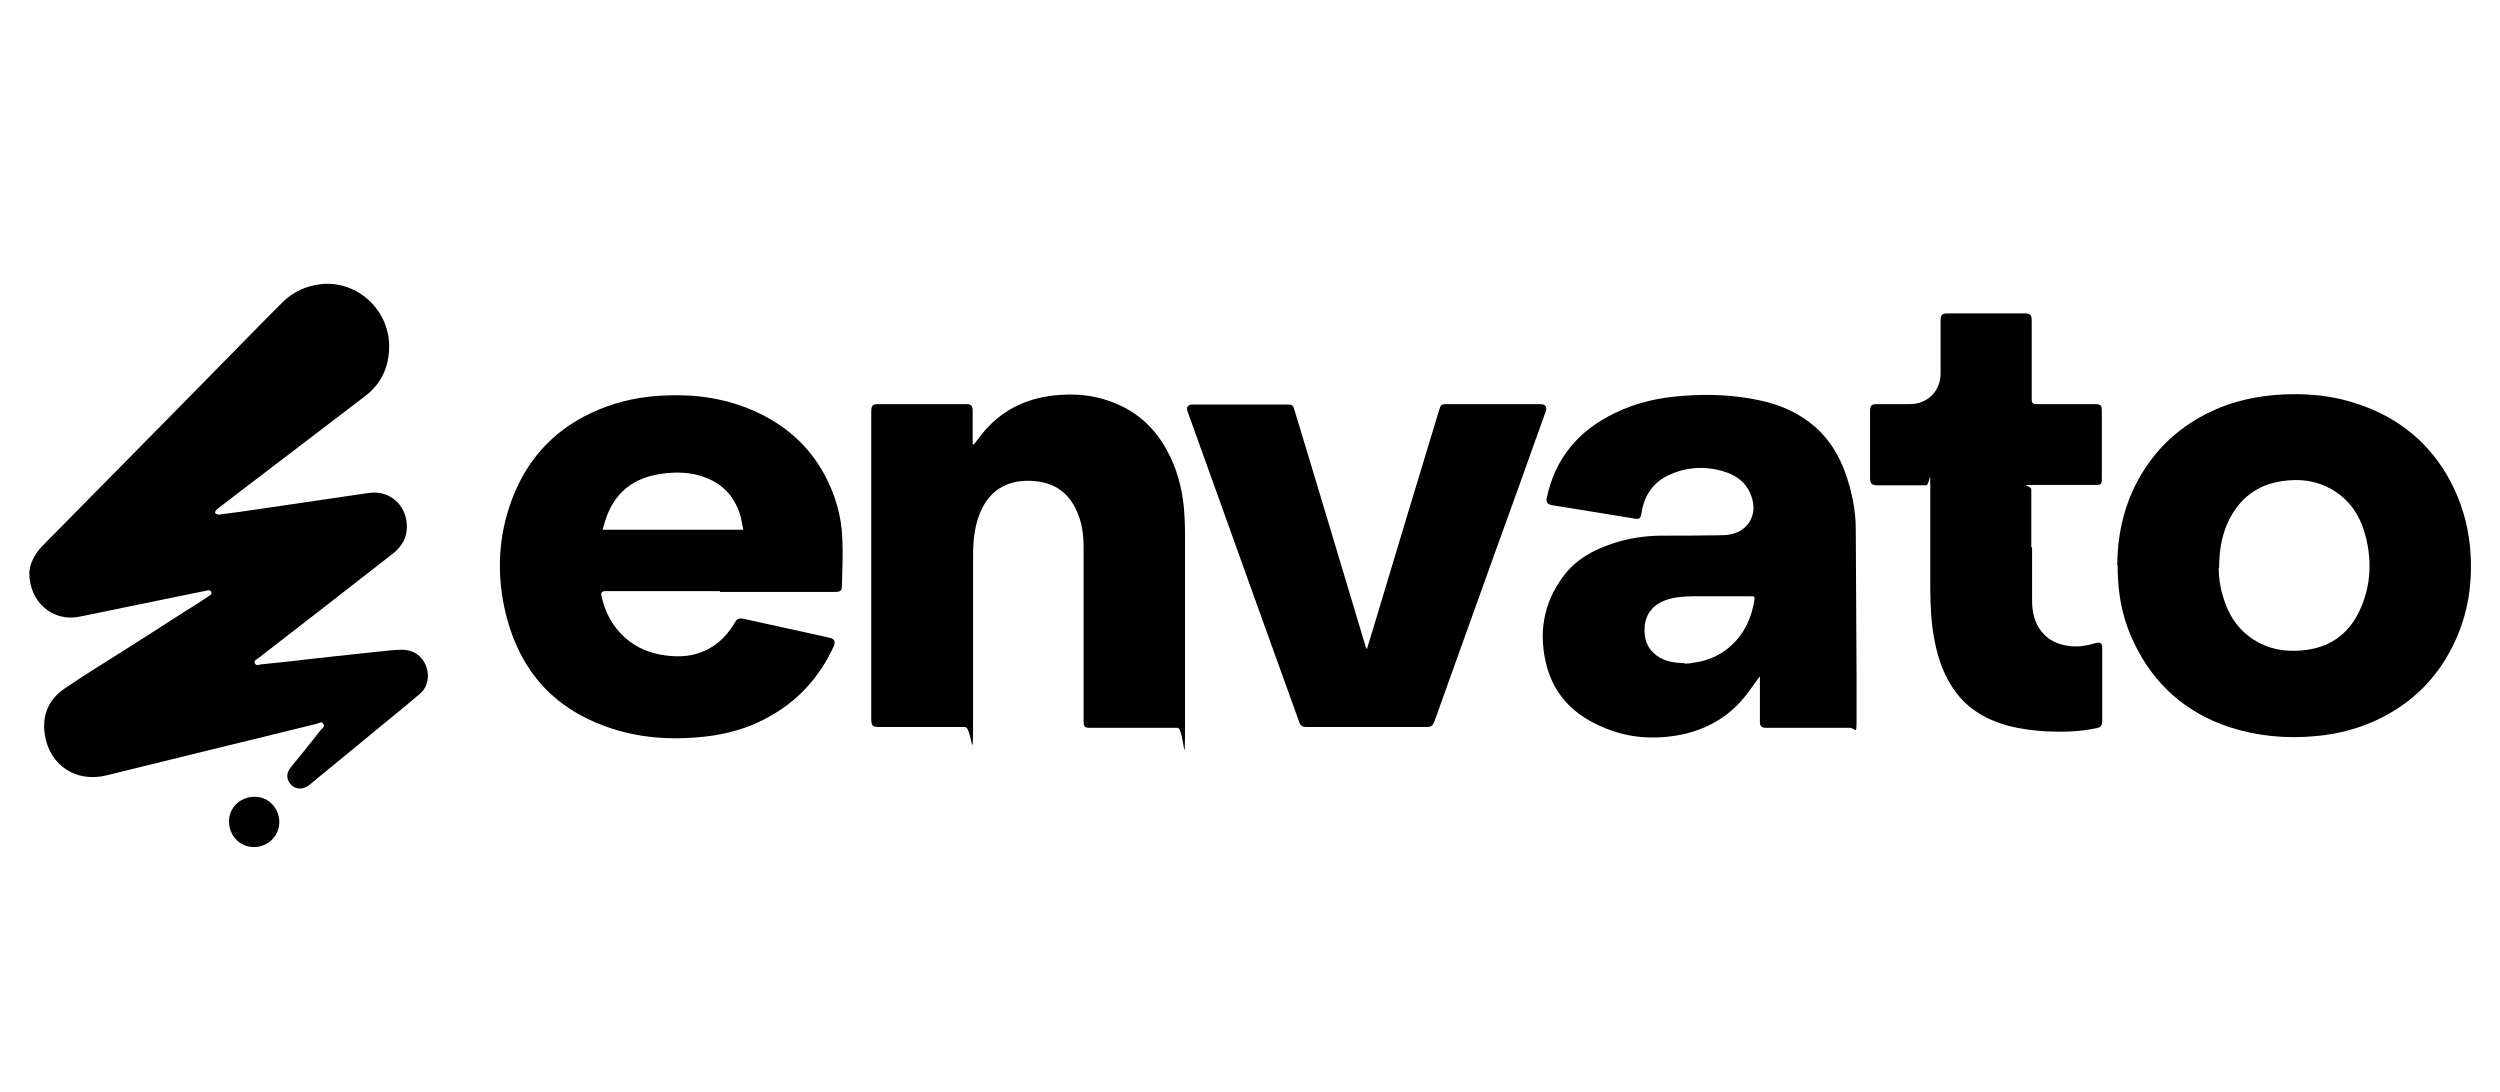
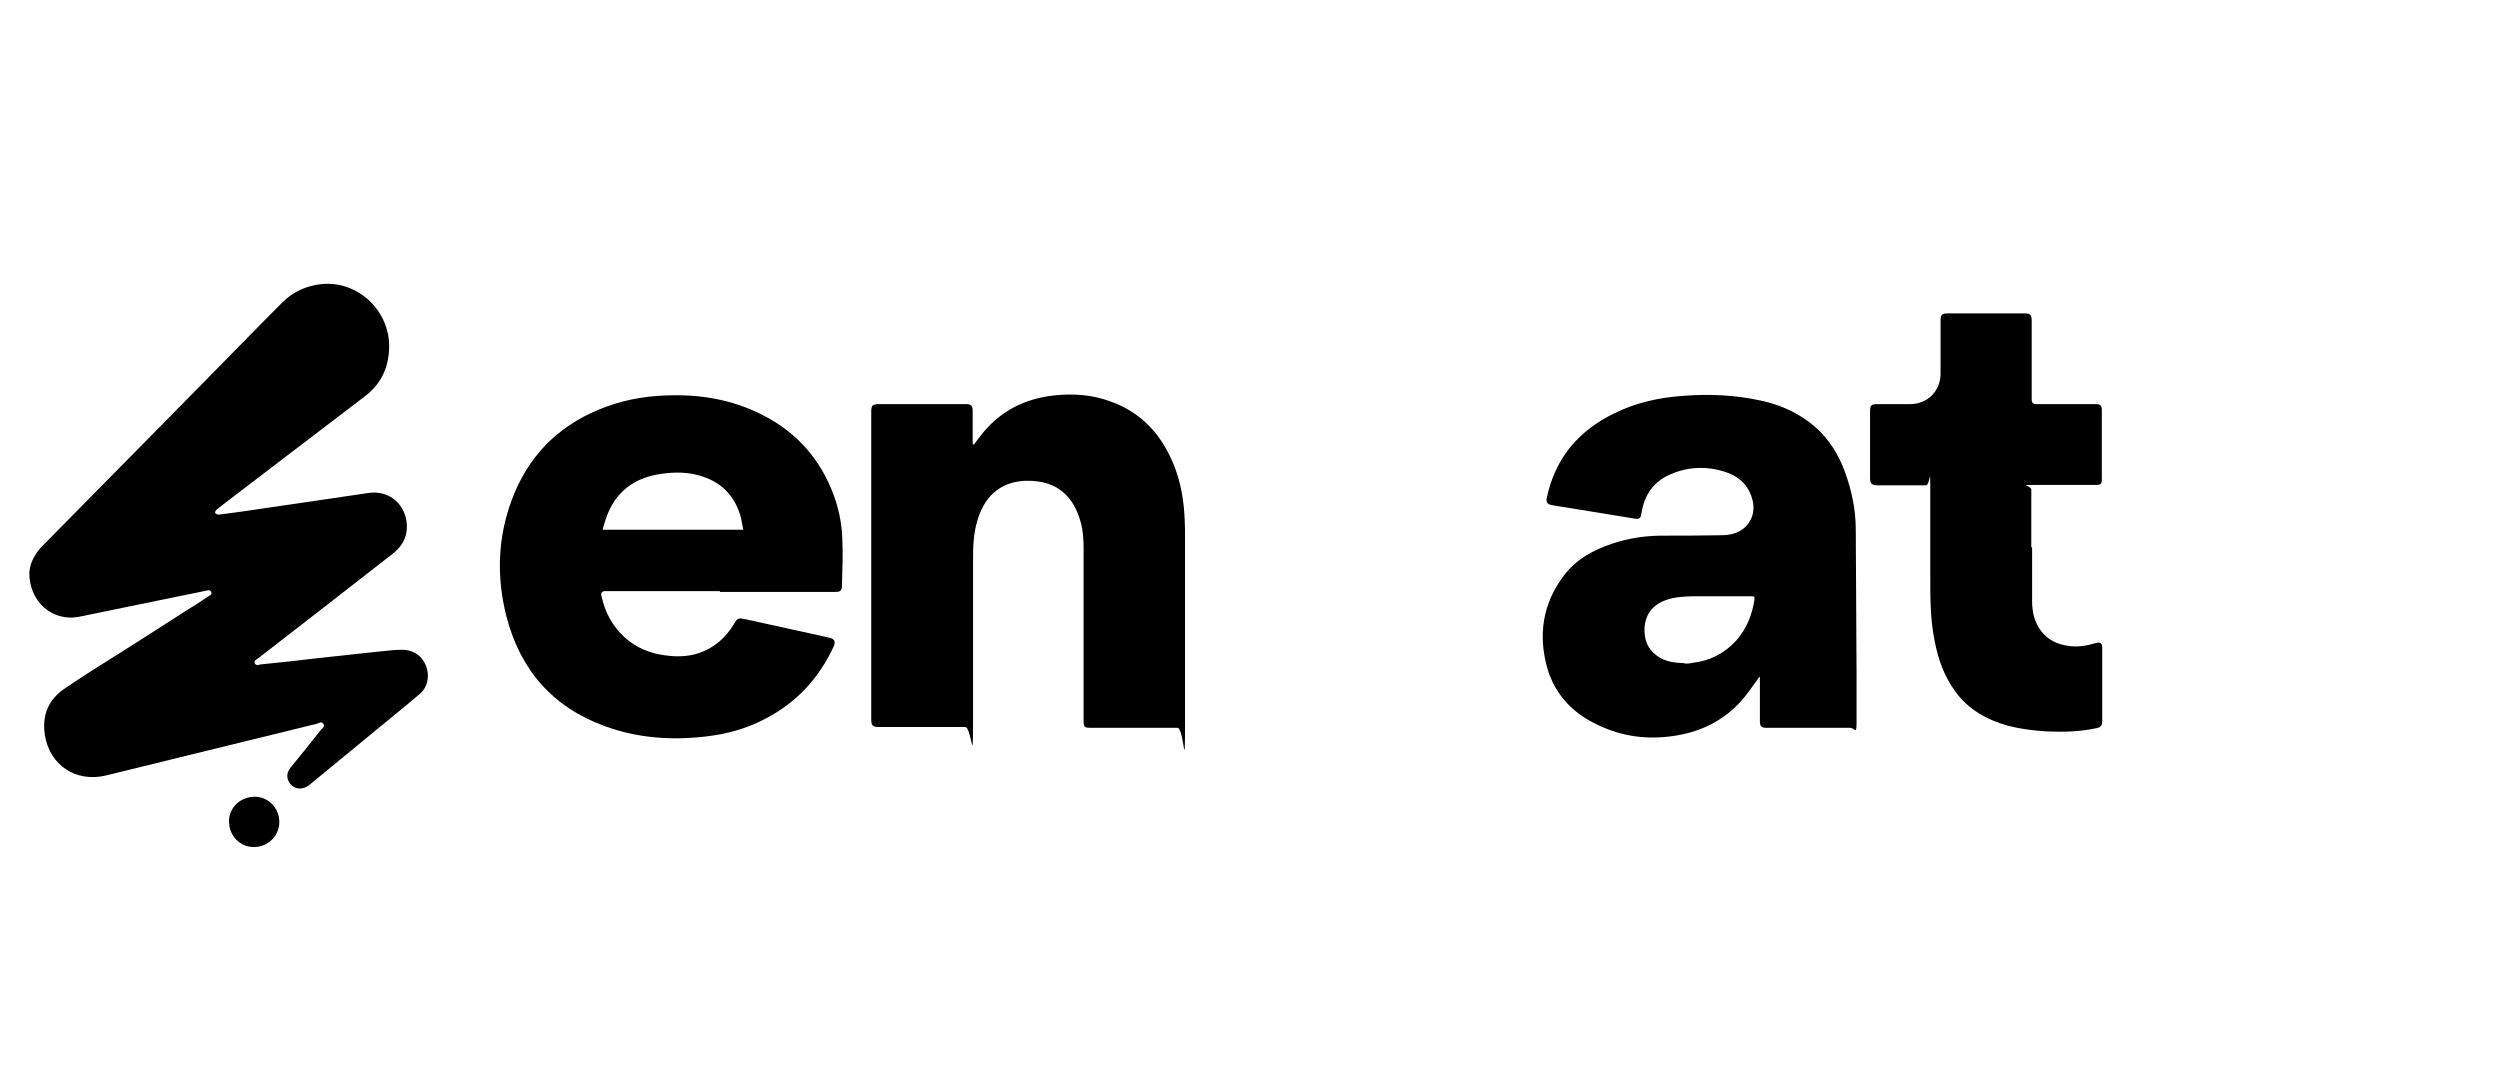
<svg xmlns="http://www.w3.org/2000/svg" id="Layer_1" viewBox="0 0 631 275.5">
  <g id="_x33_Npqhm.tif">
    <g>
      <path d="M7.4,144.8c0-2.1,1.1-4.7,3.1-6.8,7.1-7.2,14.2-14.4,21.3-21.6,6.6-6.7,13.2-13.4,19.9-20.2,6.5-6.6,13-13.3,19.6-19.9,2.7-2.7,6.1-4.2,9.9-4.6,9.2-.9,17.5,6.9,17,16.5-.2,4.9-2.2,8.9-6.2,11.9-10.4,7.9-20.8,15.9-31.2,23.8-1.9,1.4-3.7,2.9-5.6,4.3-.2.2-.4.3-.6.5-.2.2-.4.7-.3.8.2.2.6.4.9.4,1.8-.2,3.5-.5,5.3-.7,7.7-1.1,15.5-2.3,23.2-3.4,3.2-.5,6.3-.9,9.5-1.4,4.5-.6,8.4,2.2,9.3,6.6.7,3.6-.5,6.5-3.3,8.7-11.4,8.9-22.7,17.7-34.1,26.5-.4.3-1.1.5-.8,1.2.3.7,1,.4,1.5.3,4.9-.5,9.7-1,14.6-1.6,4.9-.5,9.8-1.1,14.8-1.6,2.1-.2,4.2-.5,6.3-.5,2.8,0,5,1.5,6,4,1,2.5.5,5.4-1.5,7.1-2,1.7-4,3.4-6,5-7.3,6-14.6,12-21.9,18-1.5,1.2-3.2,1.2-4.4.2-1.4-1.2-1.6-3.1-.4-4.5,2.6-3.2,5.2-6.4,7.7-9.6.4-.4,1.1-.9.6-1.5-.4-.7-1.1-.2-1.7,0-11.4,2.8-22.8,5.6-34.3,8.4-6.2,1.5-12.5,3.1-18.7,4.6-7.7,1.9-14.4-2.5-15.6-10.3-.7-4.9.9-8.8,5-11.6,4.7-3.2,9.5-6.2,14.3-9.2,5.3-3.4,10.6-6.7,15.8-10.1,2.1-1.3,4.2-2.6,6.2-4,.4-.2,1-.5.7-1.1-.3-.6-.8-.4-1.3-.3-7,1.4-14,2.9-21,4.3-3.7.8-7.4,1.5-11.2,2.3-6.5,1.2-12.4-3.7-12.4-11.1Z" />
      <path d="M181.7,149.2h-28.9q-1.3,0-1,1.2c.9,4.1,2.7,7.6,5.9,10.5,2.9,2.6,6.3,4,10.1,4.5,2.9.4,5.8.4,8.7-.6,3.8-1.3,6.6-3.8,8.7-7.2.9-1.6,1.1-1.7,3-1.3,6.4,1.4,12.8,2.8,19.1,4.2.7.2,1.5.3,2.2.5,1.1.3,1.4.9,1,2-3.7,8.1-9.4,14.3-17.3,18.4-4.7,2.5-9.8,3.9-15.1,4.5-8.7,1-17.2.4-25.4-2.6-13.2-4.8-21.4-14.2-24.9-27.8-2.5-9.9-2.2-19.8,1.4-29.4,4-10.7,11.3-18.3,21.9-22.7,5.5-2.3,11.2-3.4,17.1-3.6,7.7-.3,15.2.8,22.3,4,7.6,3.4,13.6,8.6,17.6,16,2.7,5,4.3,10.4,4.5,16.1.2,4,0,8-.1,12,0,1.2-.4,1.5-1.7,1.5-9.7,0-19.4,0-29.1,0ZM187.6,133.7c-.2-1.1-.4-2.1-.6-3.1-1.4-5.1-4.5-8.6-9.6-10.3-3.4-1.2-7-1.2-10.5-.7-7.1,1-11.9,4.8-14.1,11.7-.2.8-.5,1.5-.7,2.4h35.6Z" />
      <path d="M444.1,170.8c-1.5,2-2.9,4.2-4.6,6.1-4.3,4.8-9.8,7.6-16.1,8.7-6.4,1.1-12.7.6-18.7-2-7-2.9-12.1-7.7-14.2-15.1-2.3-8.3-1.1-16.2,4.2-23.2,3.1-4.1,7.4-6.5,12.3-8.1,3.8-1.3,7.8-1.9,11.8-2,5.1,0,10.2,0,15.3-.1,1.8,0,3.5-.2,5.1-1.1,3-1.8,4.1-5.1,2.9-8.6-.9-2.8-2.9-4.8-5.6-5.9-4.9-1.9-10-1.9-14.8.2-4.3,1.8-6.7,5.2-7.4,9.9-.2,1.2-.5,1.5-1.7,1.3-4.5-.7-9-1.5-13.5-2.2-2.5-.4-4.9-.8-7.4-1.2-1.1-.2-1.5-.7-1.3-1.8,2.1-10,8-17,17.1-21.4,5.5-2.7,11.4-4,17.5-4.4,6.5-.5,13-.2,19.4,1.2,5.1,1.1,9.8,3.2,13.8,6.7,3.5,3.1,5.9,7,7.5,11.4,1.7,4.7,2.7,9.5,2.7,14.5.1,12.3.1,24.6.2,36.9,0,3.8,0,7.6,0,11.4s-.3,1.7-1.7,1.7c-7,0-14.1,0-21.1,0-1.2,0-1.6-.4-1.6-1.6,0-3.8,0-7.5,0-11.1ZM425.2,167.5c.5,0,1.2,0,2-.2,4.4-.5,8.1-2.4,11.1-5.7,2.5-2.9,3.9-6.3,4.5-10.1.1-.9.1-1-.8-1-4.9,0-9.8,0-14.7,0-1.4,0-2.8.1-4.2.3-4.4.7-7.6,2.9-8,7.4-.2,3,.6,5.5,3.1,7.3,2,1.5,4.4,1.8,7.1,1.9Z" />
-       <path d="M534.4,142.7c0-7,1.4-13.8,4.5-20.1,3.7-7.4,9.1-13.2,16.4-17.3,5.8-3.3,12.1-5,18.8-5.6,7.4-.6,14.6,0,21.7,2.5,10,3.5,17.7,9.9,22.7,19.3,2.7,5.1,4.3,10.5,4.9,16.2.9,9.1-.4,17.8-4.6,25.9-3.9,7.6-9.6,13.3-17.2,17.3-5.4,2.8-11.2,4.4-17.2,4.9-7.4.7-14.7,0-21.8-2.3-11-3.7-19-10.8-24-21.3-2.4-5-3.7-10.3-4-15.9,0-.6-.1-1.2-.1-1.8,0-.6,0-1.2,0-1.8ZM560,143.4c0,2,.3,4.7,1.1,7.2,1.3,4.5,3.7,8.3,7.8,10.9,3.6,2.3,7.5,3,11.7,2.7,7.2-.5,12.3-4,15.2-10.6,2.7-6.1,2.9-12.5,1.1-18.9-1.3-4.7-4-8.7-8.4-11.2-3.8-2.2-7.9-2.7-12.2-2.1-5.4.7-9.7,3.3-12.6,7.9-2.6,4.1-3.6,8.7-3.6,14.1Z" />
      <path d="M245.8,112.2c.8-1,1.4-1.8,2-2.6,4.7-5.9,10.9-9,18.3-9.8,4.8-.5,9.5-.2,14.1,1.5,6.3,2.2,11.1,6.4,14.3,12.3,2.5,4.5,3.8,9.4,4.3,14.4.2,2.3.3,4.6.3,6.9,0,15.6,0,31.3,0,46.9s-.2,1.9-1.9,1.9c-7.3,0-14.6,0-21.9,0-1.6,0-1.8-.2-1.8-1.8,0-14.5,0-29,0-43.6,0-2.5-.2-5-1-7.4-1.7-5.3-5.1-8.7-10.7-9.4-5.7-.7-10.7,1-13.6,6.2-1.4,2.6-2.1,5.4-2.4,8.3-.2,1.9-.2,3.8-.2,5.7,0,13.3,0,26.6,0,39.9s-.3,1.9-2,1.9h-21.6c-1.8,0-2.1-.3-2.1-2.1v-77.4c0-1.7.3-2,2-2h21.8c1.5,0,1.8.4,1.8,1.8v7.3c0,.2,0,.5,0,1Z" />
-       <path d="M345.1,163.5c.5-1.6,1-3.3,1.5-4.9,2.9-9.6,5.8-19.3,8.7-28.9,2.7-8.8,5.3-17.6,8-26.4.3-1.1.6-1.3,1.7-1.3h23.7c1.4,0,1.9.7,1.4,2-2.2,6.2-4.5,12.4-6.7,18.7-2.5,6.8-4.9,13.7-7.4,20.5-3.6,10-7.2,20.1-10.8,30.1-1,2.8-2,5.6-3,8.4-.6,1.6-.8,1.8-2.6,1.8h-29.5c-1.5,0-1.8-.2-2.3-1.6-3-8.2-5.9-16.5-8.9-24.7-3.9-10.9-7.8-21.7-11.7-32.6-2.5-6.9-4.9-13.7-7.4-20.6-.5-1.3,0-1.9,1.4-1.9h23.8c1.1,0,1.4.2,1.7,1.3,3,9.8,5.9,19.6,8.9,29.5,3,10,6,20,9,30,0,.3.2.5.3.8,0,0,.1,0,.2,0Z" />
      <path d="M512.9,138.2v13.5c0,2.8.6,5.4,2.3,7.6,1.7,2.2,4,3.3,6.7,3.7,2.4.4,4.8,0,7.1-.7,1.1-.3,1.6,0,1.6,1.2v18.5c0,1.1-.4,1.6-1.5,1.8-4.2.9-8.4,1-12.7.8-3.2-.2-6.4-.6-9.5-1.4-5.4-1.5-10.1-4.1-13.4-8.7-2.8-3.8-4.3-8.1-5.2-12.7-1.2-5.9-1.1-11.9-1.1-17.9,0-6.8,0-13.5,0-20.3s0-1.1-1.1-1.1h-12.1c-1.6,0-2-.4-2-2v-16.6c0-1.6.3-1.9,1.9-1.9h8.2c4.4,0,7.7-3.3,7.7-7.7v-13.5c0-1.3.4-1.7,1.7-1.7h19.5c1.5,0,1.8.4,1.8,1.9v19.9q0,1.1,1.1,1.1h14.9c1.4,0,1.7.3,1.7,1.7v17.1c0,1.4-.2,1.6-1.6,1.6-5,0-10,0-15,0s-1.2,0-1.2,1.2v14.5Z" />
-       <path d="M64.1,213.8c-3.6,0-6.3-2.9-6.3-6.5,0-3.5,2.9-6.2,6.5-6.2,3.5,0,6.2,2.9,6.2,6.4,0,3.5-2.9,6.3-6.4,6.3Z" />
+       <path d="M64.1,213.8c-3.6,0-6.3-2.9-6.3-6.5,0-3.5,2.9-6.2,6.5-6.2,3.5,0,6.2,2.9,6.2,6.4,0,3.5-2.9,6.3-6.4,6.3" />
    </g>
  </g>
</svg>